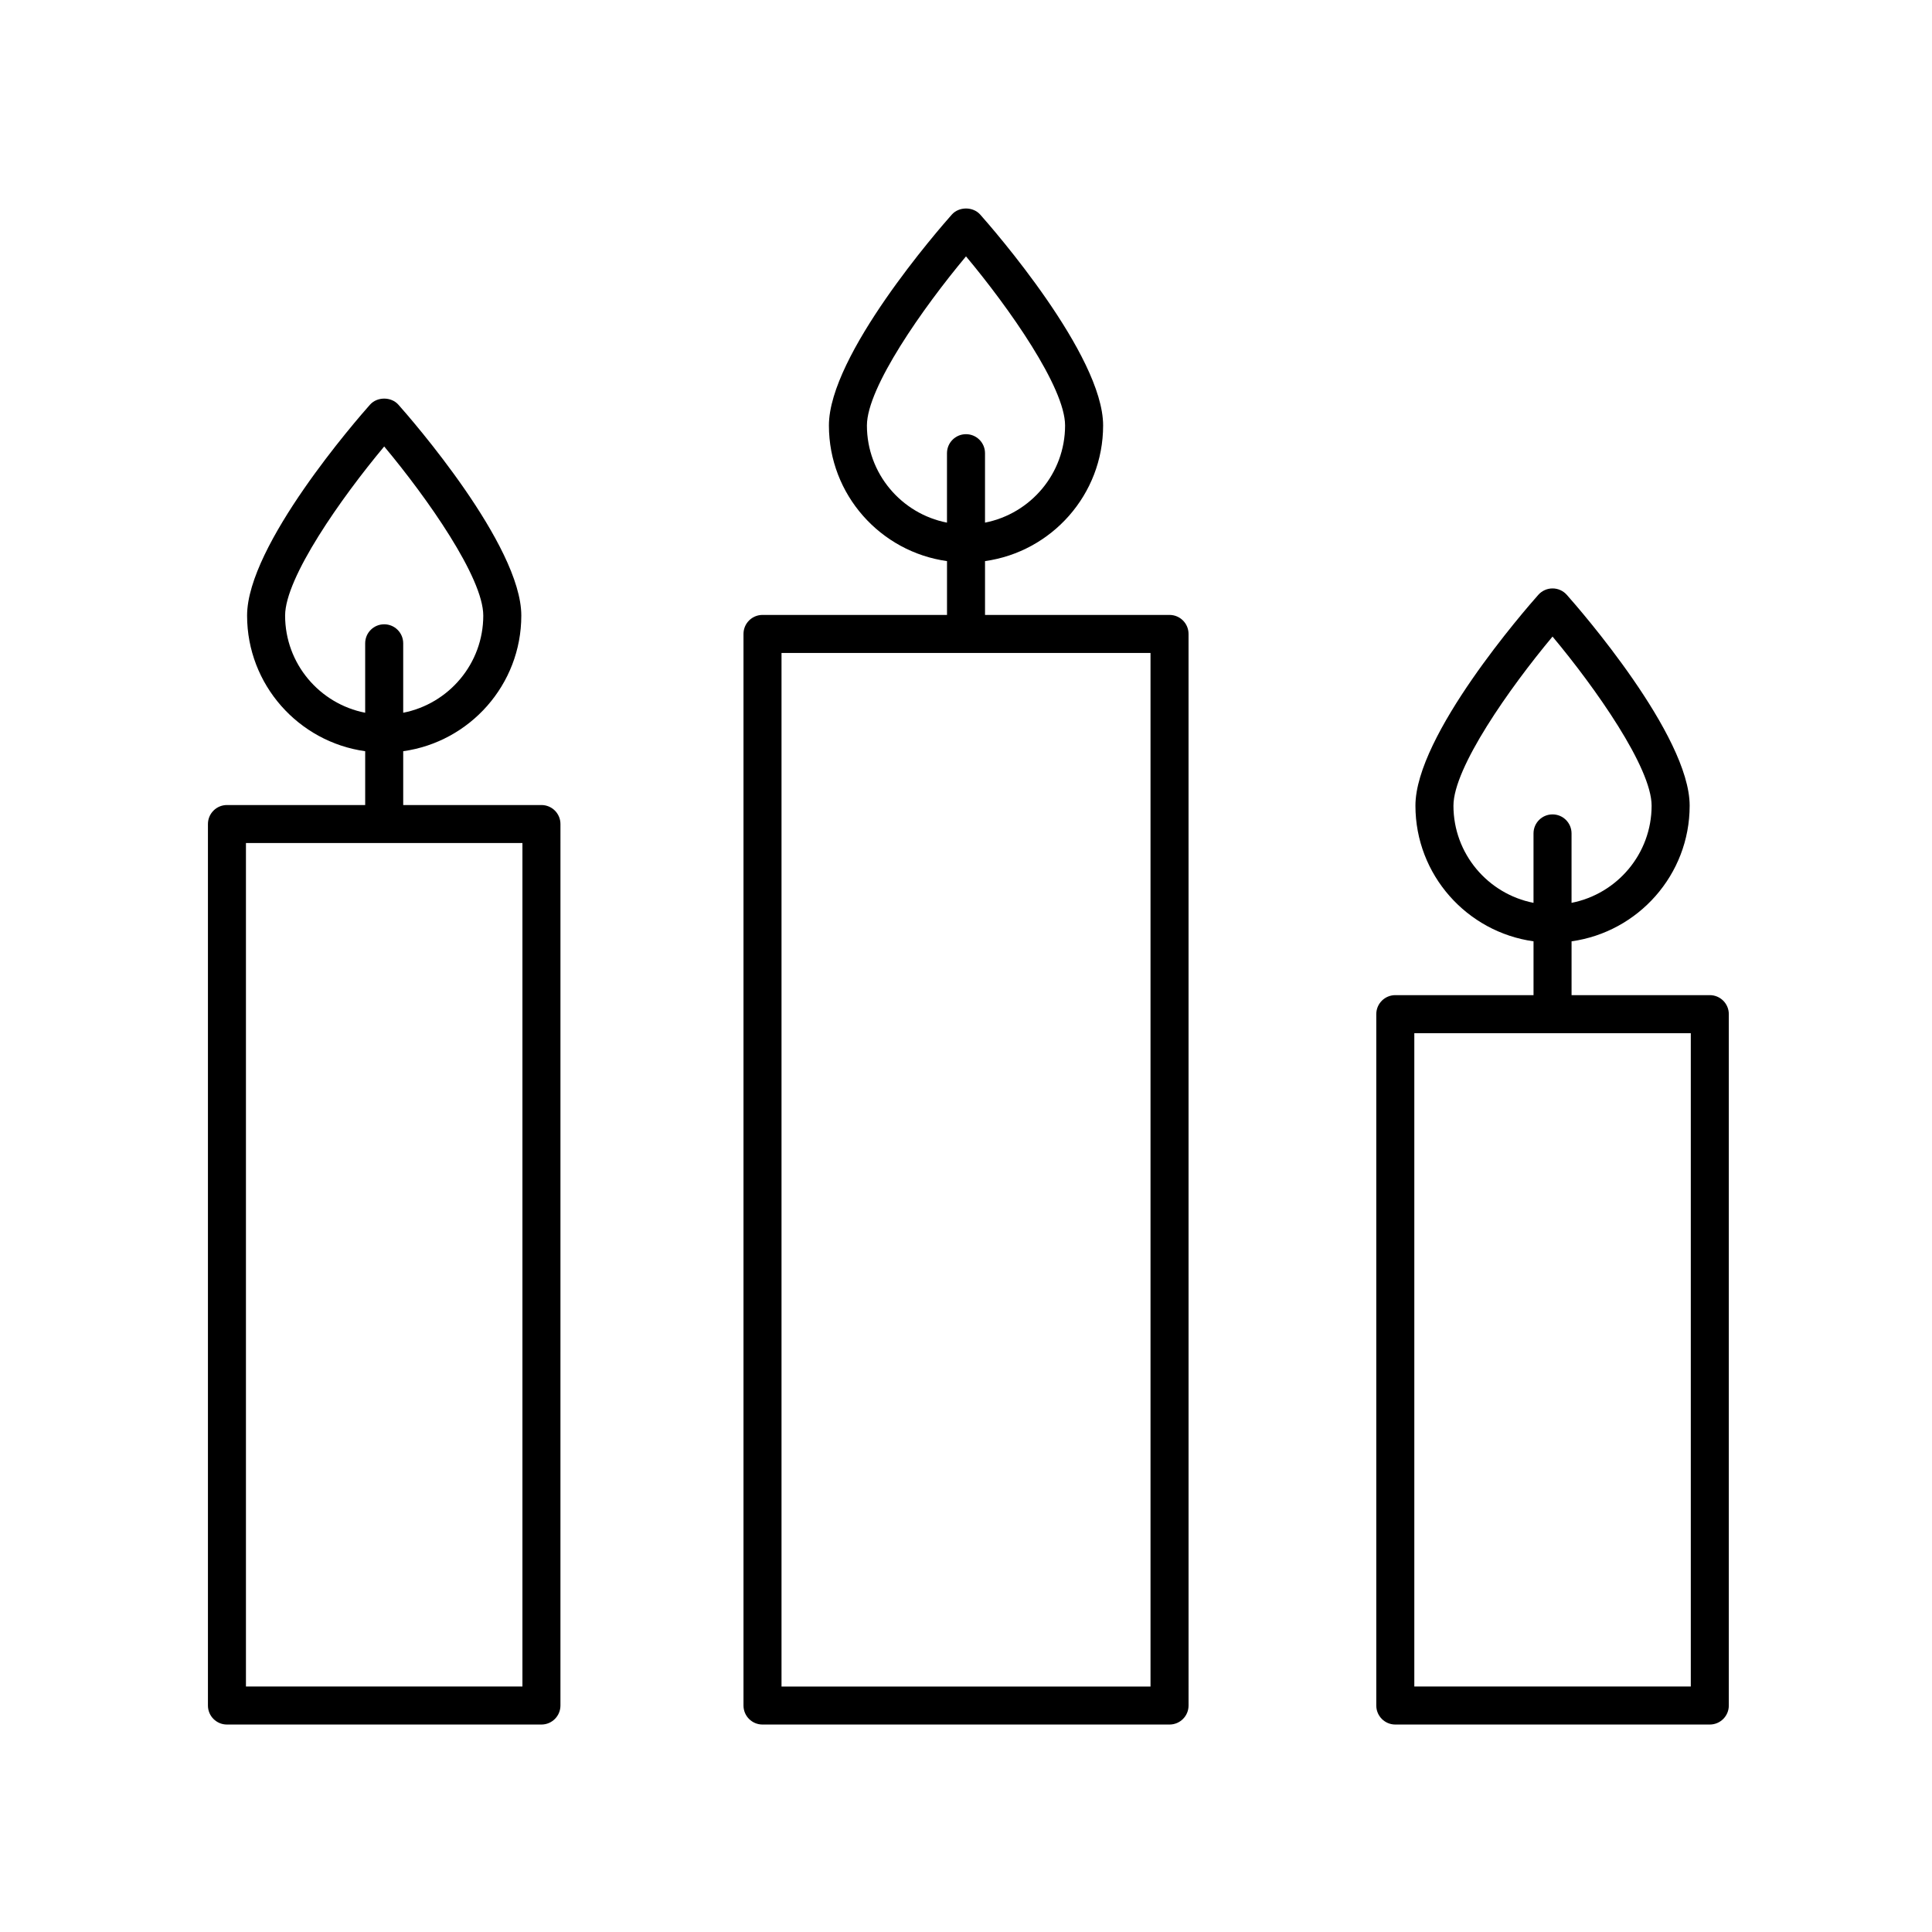
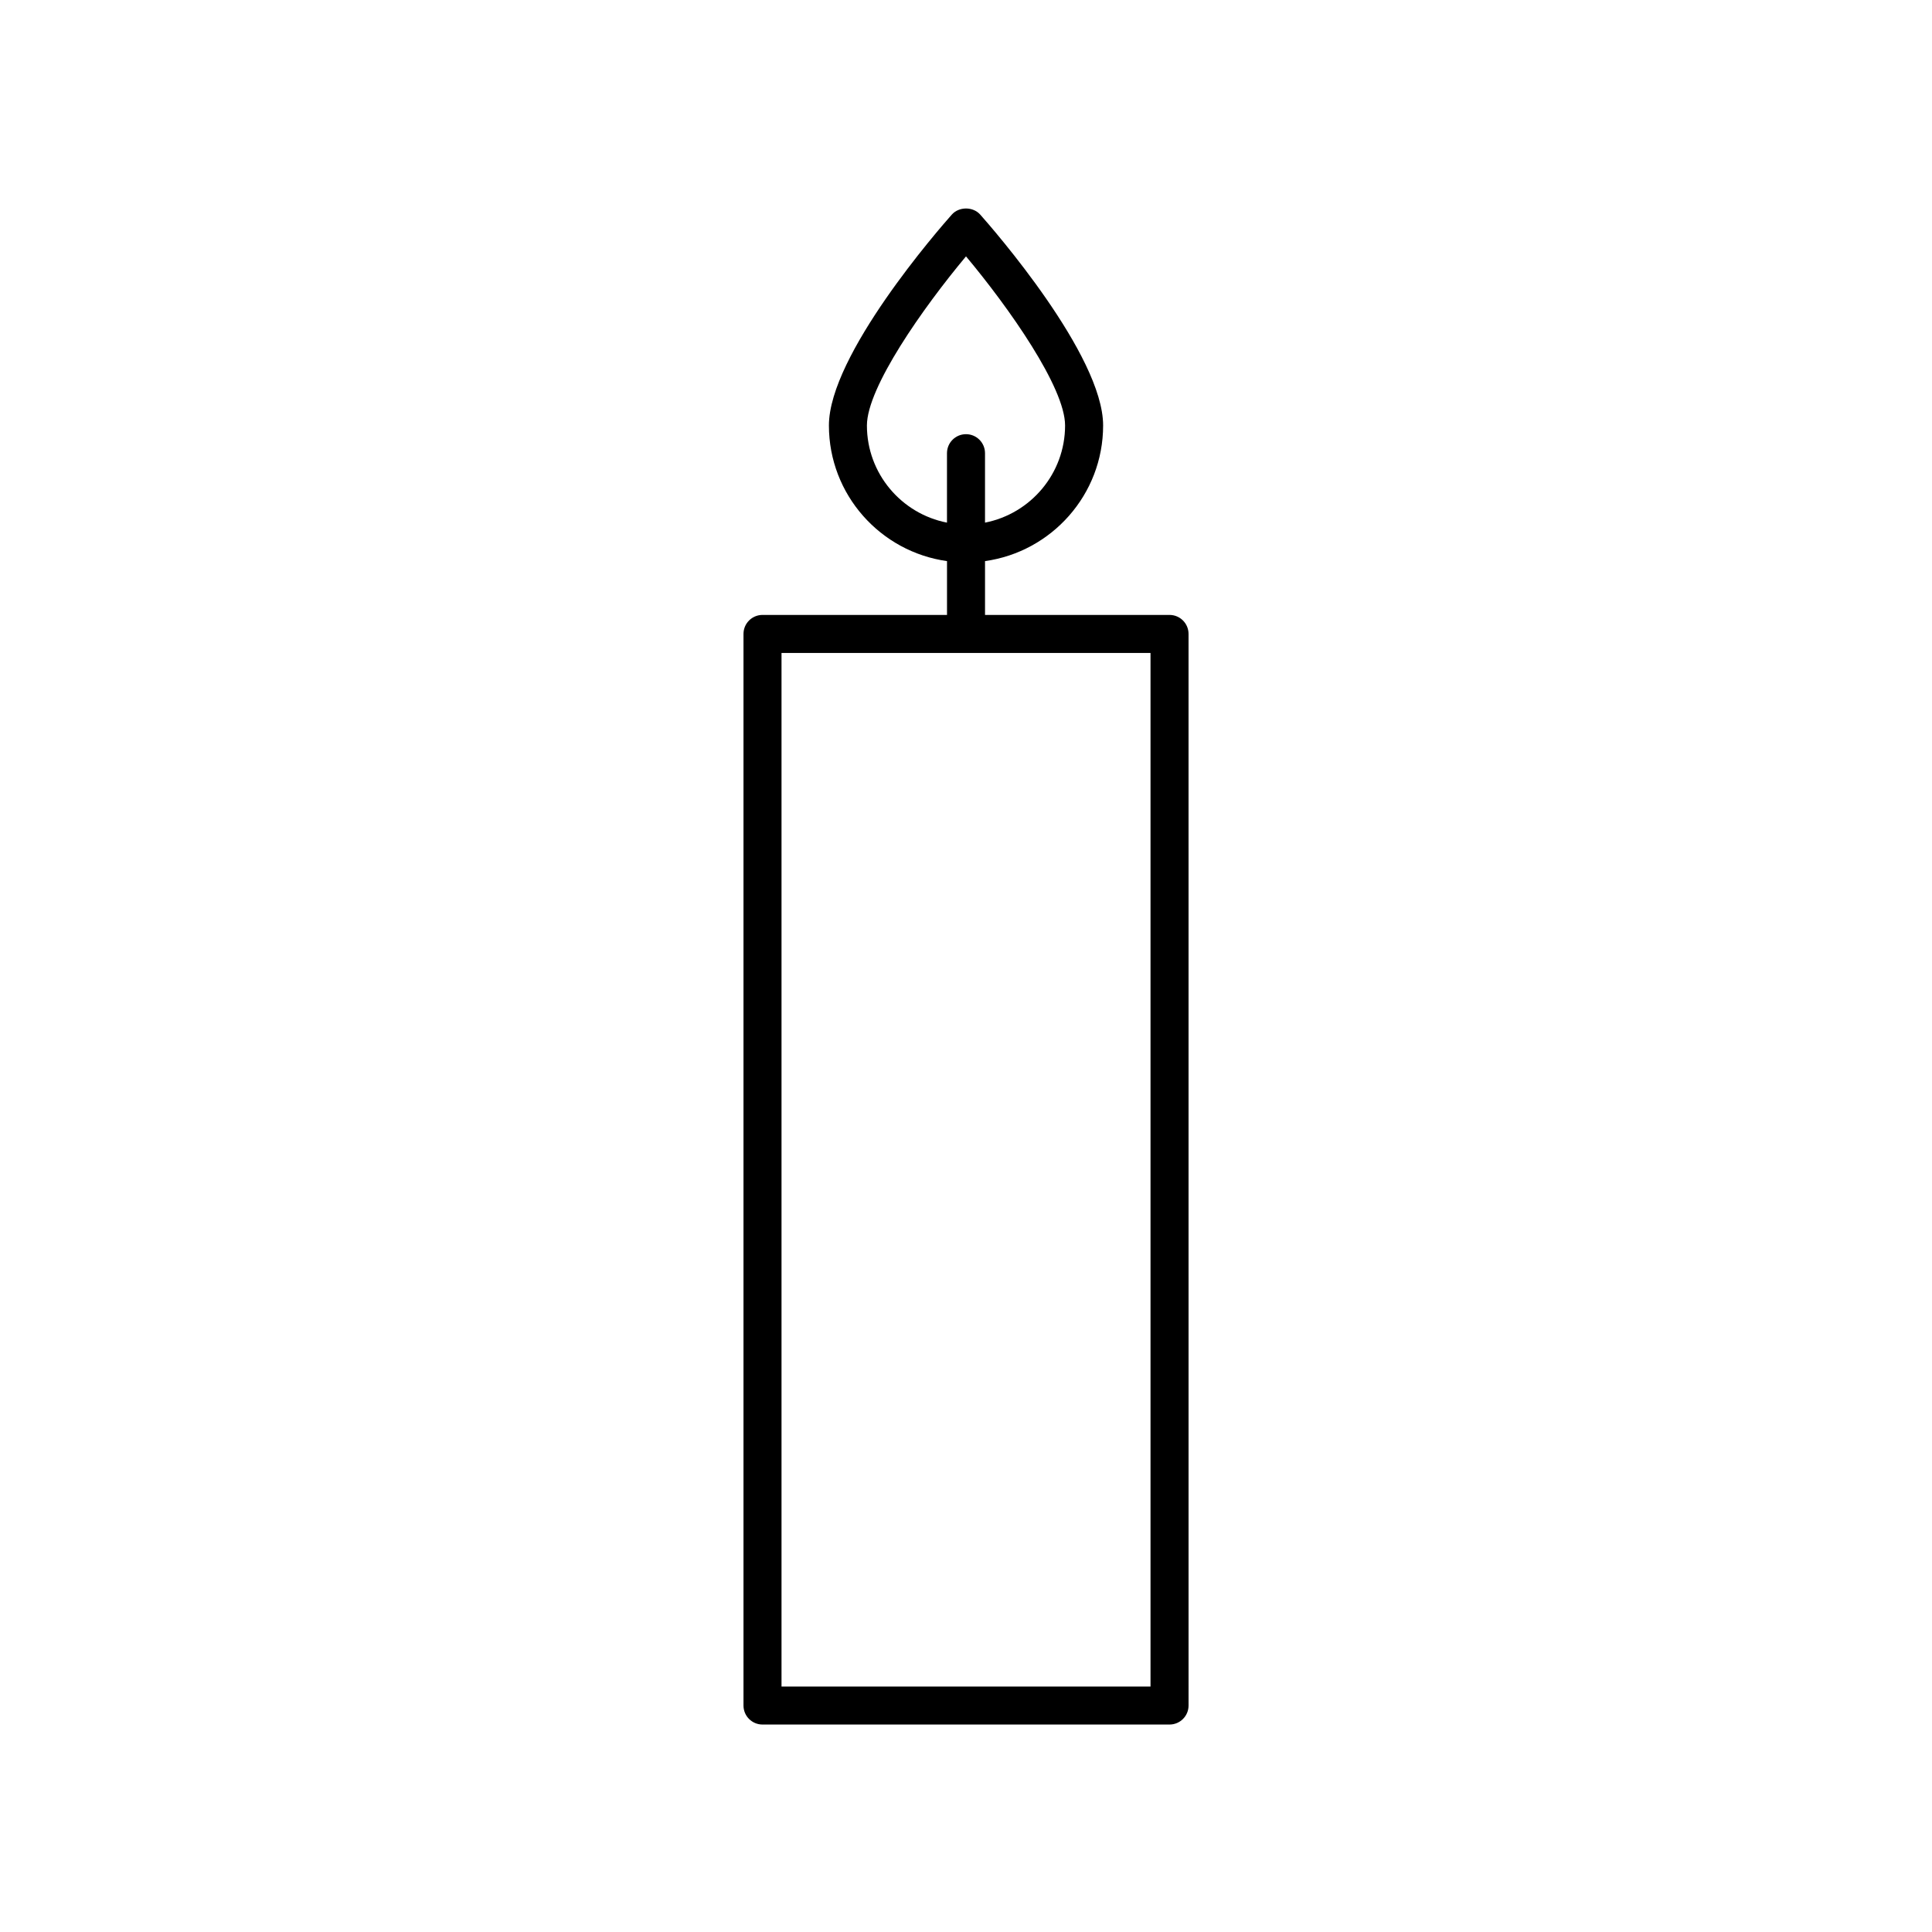
<svg xmlns="http://www.w3.org/2000/svg" fill="#000000" width="800px" height="800px" version="1.1" viewBox="144 144 512 512">
  <g>
    <path d="m346.07 601.02h107.87c2.781 0 5.039-2.254 5.039-5.039l-0.004-283.98c0-2.785-2.258-5.039-5.039-5.039h-48.895v-14.262c17.652-2.465 31.297-17.625 31.297-35.945 0-18.656-29.23-52.129-32.566-55.883-1.914-2.156-5.621-2.156-7.535 0-3.336 3.754-32.566 37.227-32.566 55.883 0 18.324 13.645 33.484 31.297 35.945v14.262h-48.895c-2.781 0-5.039 2.254-5.039 5.039v283.98c0 2.789 2.258 5.039 5.039 5.039zm27.672-344.27c0-10.035 14.828-31.129 26.258-44.812 11.438 13.672 26.258 34.762 26.258 44.812 0 12.758-9.145 23.391-21.219 25.754v-18.402c0-2.785-2.258-5.039-5.039-5.039s-5.039 2.254-5.039 5.039v18.402c-12.074-2.356-21.219-12.996-21.219-25.754zm-22.633 60.289h97.789v273.91h-97.789z" />
-     <path d="m513.77 601.02h83.344c2.781 0 5.039-2.254 5.039-5.039v-183.22c0-2.785-2.258-5.039-5.039-5.039h-36.633v-14.262c17.652-2.465 31.297-17.625 31.297-35.945 0-18.656-29.23-52.129-32.566-55.883-0.957-1.078-2.328-1.691-3.769-1.691s-2.812 0.613-3.769 1.691c-3.336 3.754-32.57 37.227-32.57 55.883 0 18.324 13.645 33.484 31.297 35.945v14.262h-36.633c-2.781 0-5.039 2.254-5.039 5.039v183.22c0.004 2.789 2.262 5.039 5.043 5.039zm15.41-243.51c0-10.035 14.828-31.129 26.258-44.812 11.43 13.672 26.258 34.762 26.258 44.812 0 12.758-9.145 23.391-21.219 25.754v-18.402c0-2.785-2.258-5.039-5.039-5.039s-5.039 2.254-5.039 5.039v18.402c-12.07-2.356-21.219-12.996-21.219-25.754zm-10.371 60.289h73.27v173.14h-73.27z" />
-     <path d="m204.14 601.02h83.344c2.781 0 5.039-2.254 5.039-5.039l0.004-233.6c0-2.785-2.258-5.039-5.039-5.039h-36.633v-14.262c17.652-2.465 31.297-17.625 31.297-35.945 0-18.656-29.234-52.129-32.57-55.883-1.91-2.156-5.621-2.156-7.535 0-3.336 3.754-32.566 37.227-32.566 55.883 0 18.324 13.645 33.484 31.297 35.945v14.262h-36.633c-2.781 0-5.039 2.254-5.039 5.039v233.6c0 2.789 2.258 5.039 5.035 5.039zm15.418-293.89c0-10.035 14.828-31.129 26.258-44.812 11.438 13.684 26.258 34.773 26.258 44.812 0 12.758-9.148 23.391-21.219 25.754v-18.402c0-2.785-2.258-5.039-5.039-5.039s-5.039 2.254-5.039 5.039v18.402c-12.074-2.356-21.219-12.996-21.219-25.754zm-10.379 60.285h73.27v223.52l-73.27 0.004z" />
  </g>
</svg>